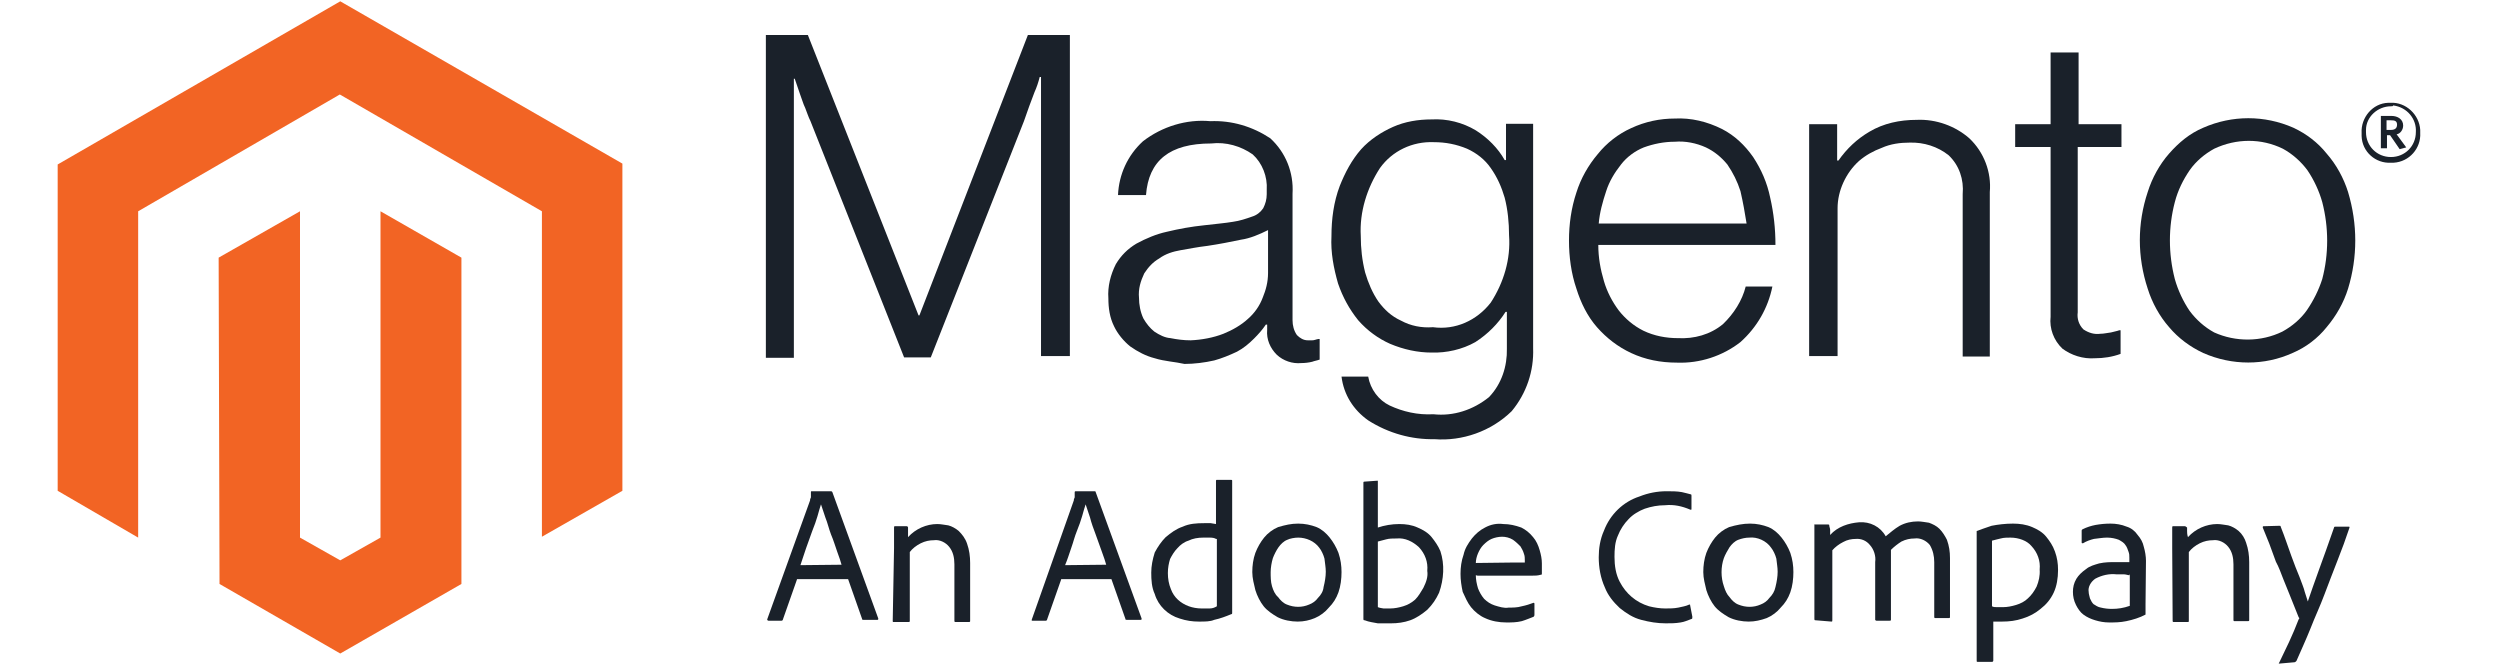
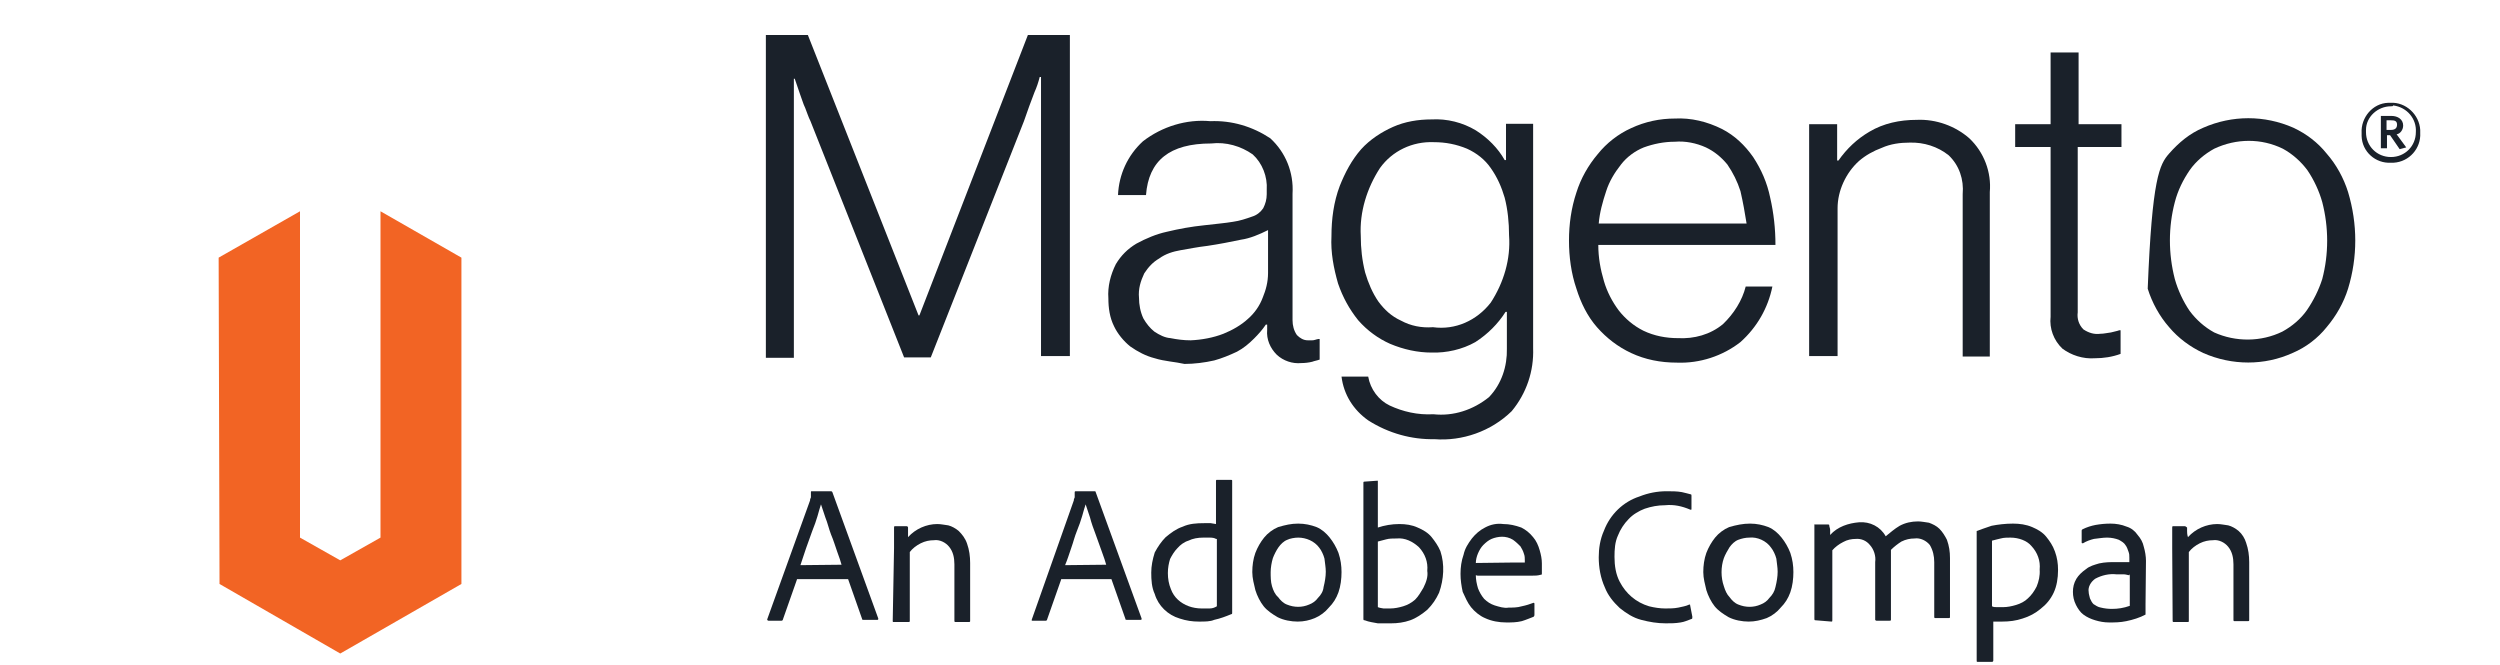
<svg xmlns="http://www.w3.org/2000/svg" width="188" height="50" viewBox="0 0 188 50" fill="none">
-   <path d="M25.587 0.099L4.337 12.368V36.908L10.39 40.428V15.888L25.554 7.105L40.752 15.888V40.362L46.804 36.908V12.303L25.587 0.099Z" fill="#F26424" />
  <path d="M28.613 40.428L25.587 42.138L22.56 40.428V15.888L16.442 19.375L16.508 43.914L25.587 49.145L34.699 43.914V19.375L28.613 15.888V40.428Z" fill="#F26424" />
  <path d="M60.751 2.632L69.074 23.717H69.14L77.297 2.632H80.455V26.776H78.284V5.789H78.186C78.087 6.184 77.955 6.579 77.791 6.941L77.396 7.993L77.001 9.112L69.995 26.875H67.988L60.949 9.112C60.784 8.783 60.686 8.454 60.554 8.125C60.39 7.796 60.291 7.401 60.159 7.072L59.765 5.921H59.699V26.908H57.593V2.632H60.751Z" fill="#1A212A" />
  <path d="M86.837 26.941C86.179 26.776 85.554 26.447 84.995 26.053C84.501 25.658 84.041 25.099 83.778 24.539C83.449 23.881 83.35 23.158 83.35 22.434C83.284 21.546 83.515 20.658 83.909 19.868C84.304 19.21 84.797 18.717 85.455 18.322C86.179 17.928 86.969 17.599 87.725 17.434C88.679 17.204 89.6 17.039 90.554 16.941C91.376 16.842 92.166 16.776 92.725 16.678C93.219 16.612 93.712 16.447 94.172 16.283C94.501 16.184 94.797 15.954 94.995 15.658C95.159 15.329 95.258 15 95.258 14.605V14.276C95.324 13.289 94.929 12.27 94.205 11.612C93.317 10.987 92.199 10.658 91.08 10.789C87.955 10.789 86.376 12.072 86.179 14.671H84.074C84.14 13.125 84.797 11.678 85.949 10.625C87.396 9.507 89.238 8.947 91.015 9.112C92.626 9.046 94.172 9.507 95.521 10.395C96.672 11.447 97.297 12.96 97.199 14.572V24.079C97.199 24.474 97.297 24.868 97.528 25.197C97.758 25.428 98.021 25.592 98.35 25.592C98.449 25.592 98.58 25.592 98.679 25.592C98.844 25.592 98.942 25.526 99.14 25.493H99.238V27.039C99.074 27.105 98.844 27.138 98.679 27.204C98.416 27.27 98.12 27.303 97.857 27.303C97.199 27.368 96.508 27.138 96.015 26.678C95.521 26.184 95.225 25.526 95.291 24.803V24.408H95.192C94.929 24.803 94.633 25.131 94.304 25.46C93.909 25.855 93.515 26.184 93.021 26.447C92.462 26.71 91.903 26.941 91.311 27.105C90.587 27.27 89.797 27.368 89.074 27.368C88.35 27.204 87.561 27.171 86.837 26.941ZM92.001 25.099C92.659 24.835 93.35 24.441 93.844 23.98C94.337 23.553 94.732 22.993 94.962 22.368C95.192 21.809 95.357 21.217 95.357 20.526V17.303C94.699 17.631 94.008 17.928 93.317 18.026C92.528 18.191 91.705 18.355 90.817 18.487C89.995 18.585 89.37 18.717 88.778 18.816C88.219 18.914 87.659 19.079 87.166 19.441C86.705 19.704 86.344 20.099 86.047 20.559C85.784 21.118 85.587 21.71 85.653 22.401C85.653 22.895 85.751 23.454 85.982 23.947C86.212 24.342 86.475 24.671 86.804 24.934C87.199 25.197 87.594 25.395 88.021 25.428C88.515 25.526 89.008 25.592 89.534 25.592C90.357 25.559 91.245 25.395 92.001 25.099Z" fill="#1A212A" />
  <path d="M102.889 31.612C101.771 30.822 101.047 29.671 100.883 28.322H102.889C103.054 29.276 103.679 30.099 104.501 30.493C105.488 30.954 106.606 31.217 107.791 31.151C109.304 31.316 110.784 30.822 111.968 29.868C112.922 28.881 113.35 27.533 113.317 26.217V23.454H113.218C112.659 24.342 111.87 25.131 110.948 25.724C109.962 26.283 108.777 26.546 107.659 26.513C106.606 26.513 105.554 26.283 104.534 25.855C103.646 25.46 102.823 24.868 102.133 24.079C101.475 23.256 100.981 22.368 100.62 21.316C100.291 20.164 100.06 18.98 100.126 17.763C100.126 16.48 100.291 15.197 100.751 13.98C101.146 12.993 101.639 12.039 102.363 11.217C103.021 10.493 103.876 9.934 104.764 9.539C105.652 9.145 106.639 8.98 107.659 8.98C108.81 8.914 109.995 9.21 110.981 9.803C111.87 10.362 112.659 11.151 113.152 12.039H113.251V9.309H115.291V26.184C115.356 27.895 114.797 29.572 113.679 30.921C112.133 32.434 109.962 33.191 107.856 33.026C106.179 33.059 104.435 32.599 102.889 31.612ZM112.1 22.763C113.087 21.25 113.613 19.474 113.481 17.697C113.481 16.743 113.383 15.757 113.152 14.868C112.922 14.079 112.593 13.322 112.1 12.632C111.672 12.007 111.047 11.513 110.323 11.184C109.534 10.855 108.712 10.691 107.823 10.691C106.212 10.625 104.698 11.349 103.777 12.632C102.791 14.145 102.231 15.954 102.33 17.73C102.33 18.684 102.429 19.572 102.659 20.493C102.889 21.283 103.218 22.039 103.646 22.664C104.106 23.289 104.633 23.783 105.356 24.112C106.08 24.506 106.902 24.671 107.758 24.605C109.435 24.835 111.047 24.112 112.1 22.763Z" fill="#1A212A" />
  <path d="M122.659 26.546C121.672 26.085 120.817 25.428 120.093 24.605C119.369 23.783 118.876 22.763 118.547 21.71C118.152 20.559 117.988 19.309 117.988 18.092C117.988 16.875 118.152 15.658 118.547 14.474C118.876 13.421 119.435 12.434 120.159 11.579C120.817 10.757 121.705 10.066 122.659 9.638C123.712 9.145 124.83 8.914 125.948 8.914C127.166 8.849 128.383 9.145 129.501 9.704C130.455 10.197 131.212 10.921 131.837 11.809C132.462 12.763 132.889 13.75 133.119 14.868C133.383 16.02 133.514 17.204 133.514 18.421H120.192C120.192 19.375 120.356 20.263 120.619 21.151C120.85 21.941 121.244 22.697 121.738 23.355C122.231 23.98 122.856 24.506 123.58 24.868C124.402 25.263 125.291 25.428 126.179 25.428C127.396 25.493 128.613 25.164 129.567 24.375C130.389 23.585 131.014 22.599 131.277 21.546H133.284C132.955 23.158 132.133 24.605 130.883 25.724C129.534 26.776 127.823 27.335 126.113 27.27C124.863 27.27 123.712 27.039 122.659 26.546ZM130.883 14.375C130.652 13.651 130.323 12.993 129.896 12.368C129.435 11.809 128.909 11.382 128.284 11.085C127.56 10.757 126.738 10.592 125.948 10.658C125.126 10.658 124.337 10.822 123.613 11.085C122.955 11.349 122.33 11.809 121.902 12.368C121.409 12.993 121.014 13.651 120.784 14.375C120.521 15.164 120.291 15.987 120.225 16.809H131.343C131.212 15.987 131.08 15.23 130.883 14.375Z" fill="#1A212A" />
  <path d="M138.153 9.342V12.072H138.251C138.876 11.184 139.633 10.46 140.587 9.901C141.64 9.276 142.857 9.013 144.14 9.013C145.587 8.947 147.034 9.474 148.087 10.395C149.205 11.447 149.765 12.96 149.633 14.441V26.809H147.594V14.605C147.692 13.487 147.33 12.434 146.541 11.678C145.719 11.02 144.666 10.691 143.613 10.724C142.89 10.724 142.166 10.822 141.508 11.118C140.883 11.349 140.291 11.678 139.797 12.105C138.811 12.993 138.186 14.342 138.186 15.658V26.776H136.047V9.342H138.153Z" fill="#1A212A" />
  <path d="M155.093 26.217C154.435 25.592 154.106 24.704 154.205 23.816V11.053H151.541V9.342H154.205V3.947H156.31V9.342H159.534V11.053H156.245V23.487C156.179 23.98 156.343 24.441 156.672 24.77C157.067 25.033 157.495 25.164 157.955 25.099C158.218 25.099 158.449 25.033 158.745 25C158.975 24.934 159.205 24.901 159.37 24.835H159.468V26.612C158.843 26.842 158.185 26.941 157.527 26.941C156.639 27.006 155.751 26.71 155.093 26.217Z" fill="#1A212A" />
-   <path d="M165.685 26.546C164.699 26.085 163.81 25.428 163.12 24.605C162.396 23.783 161.837 22.763 161.508 21.71C160.718 19.309 160.718 16.809 161.508 14.441C161.837 13.388 162.396 12.368 163.12 11.546C163.843 10.724 164.666 10.033 165.685 9.605C167.856 8.651 170.291 8.651 172.462 9.605C173.449 10.066 174.304 10.724 174.962 11.546C175.685 12.368 176.245 13.388 176.574 14.441C177.297 16.842 177.297 19.342 176.574 21.71C176.245 22.763 175.685 23.75 174.962 24.605C174.304 25.428 173.416 26.118 172.396 26.546C170.291 27.5 167.856 27.5 165.685 26.546ZM171.639 24.934C172.363 24.539 173.021 23.98 173.481 23.322C173.975 22.599 174.37 21.809 174.633 20.987C175.126 19.112 175.126 17.105 174.633 15.197C174.402 14.375 174.008 13.52 173.514 12.796C173.021 12.138 172.396 11.579 171.672 11.184C170.06 10.395 168.185 10.395 166.508 11.184C165.784 11.579 165.126 12.138 164.666 12.796C164.172 13.52 163.777 14.309 163.547 15.197C163.054 17.072 163.054 19.079 163.547 20.987C163.777 21.809 164.172 22.664 164.666 23.388C165.159 24.046 165.784 24.605 166.508 25C168.12 25.724 170.027 25.724 171.639 24.934Z" fill="#1A212A" />
+   <path d="M165.685 26.546C164.699 26.085 163.81 25.428 163.12 24.605C162.396 23.783 161.837 22.763 161.508 21.71C161.837 13.388 162.396 12.368 163.12 11.546C163.843 10.724 164.666 10.033 165.685 9.605C167.856 8.651 170.291 8.651 172.462 9.605C173.449 10.066 174.304 10.724 174.962 11.546C175.685 12.368 176.245 13.388 176.574 14.441C177.297 16.842 177.297 19.342 176.574 21.71C176.245 22.763 175.685 23.75 174.962 24.605C174.304 25.428 173.416 26.118 172.396 26.546C170.291 27.5 167.856 27.5 165.685 26.546ZM171.639 24.934C172.363 24.539 173.021 23.98 173.481 23.322C173.975 22.599 174.37 21.809 174.633 20.987C175.126 19.112 175.126 17.105 174.633 15.197C174.402 14.375 174.008 13.52 173.514 12.796C173.021 12.138 172.396 11.579 171.672 11.184C170.06 10.395 168.185 10.395 166.508 11.184C165.784 11.579 165.126 12.138 164.666 12.796C164.172 13.52 163.777 14.309 163.547 15.197C163.054 17.072 163.054 19.079 163.547 20.987C163.777 21.809 164.172 22.664 164.666 23.388C165.159 24.046 165.784 24.605 166.508 25C168.12 25.724 170.027 25.724 171.639 24.934Z" fill="#1A212A" />
  <path d="M179.797 12.237C178.646 12.303 177.626 11.415 177.593 10.23C177.593 10.165 177.593 10.066 177.593 10C177.528 8.849 178.416 7.763 179.6 7.73C179.666 7.73 179.699 7.73 179.764 7.73C180.916 7.664 181.935 8.618 182.001 9.77C182.001 9.836 182.001 9.934 182.001 10C182.067 11.151 181.179 12.171 179.995 12.237C179.962 12.237 179.896 12.237 179.797 12.237ZM179.797 7.993C178.81 7.993 177.922 8.783 177.922 9.77C177.922 9.836 177.922 9.868 177.922 9.934C177.922 10.987 178.745 11.809 179.797 11.809C180.85 11.809 181.672 10.987 181.672 9.934C181.738 8.947 181.014 8.059 179.962 7.928C179.962 7.993 179.896 7.993 179.797 7.993ZM180.455 11.217L179.732 10.165H179.501V11.151H179.041V8.717H179.83C180.324 8.717 180.718 8.98 180.718 9.441C180.718 9.77 180.488 10.066 180.225 10.099L180.949 11.085L180.455 11.217ZM179.797 9.046H179.468V9.77H179.797C180.06 9.77 180.258 9.671 180.258 9.375C180.258 9.079 180.06 9.046 179.797 9.046Z" fill="#1A212A" />
  <path d="M59.929 43.585L58.876 46.579C58.876 46.645 58.81 46.678 58.778 46.678H57.791C57.725 46.678 57.692 46.612 57.692 46.579L60.916 37.632C60.916 37.566 60.916 37.533 60.981 37.401C60.981 37.303 60.981 37.138 60.981 37.007C60.981 36.941 60.981 36.941 61.047 36.941H62.495C62.56 36.941 62.593 37.007 62.593 37.007L66.047 46.513C66.047 46.579 66.047 46.612 65.981 46.612H64.929C64.863 46.612 64.83 46.612 64.83 46.546L63.778 43.553H59.929V43.585ZM63.284 42.467C63.218 42.237 63.12 41.908 62.955 41.48C62.791 41.02 62.692 40.658 62.495 40.197C62.33 39.77 62.231 39.309 62.067 38.914C61.903 38.454 61.837 38.191 61.738 37.928C61.672 38.158 61.574 38.421 61.475 38.816C61.376 39.145 61.245 39.539 61.08 39.934L60.62 41.217C60.455 41.678 60.356 42.039 60.192 42.5L63.284 42.467Z" fill="#1A212A" />
  <path d="M67.232 41.217C67.232 41.118 67.232 40.954 67.232 40.789C67.232 40.625 67.232 40.461 67.232 40.329C67.232 40.23 67.232 40.066 67.232 39.934C67.232 39.836 67.232 39.704 67.232 39.671C67.232 39.605 67.232 39.572 67.297 39.572H68.186C68.251 39.572 68.284 39.638 68.284 39.671C68.284 39.77 68.284 39.836 68.284 39.934C68.284 40.033 68.284 40.197 68.284 40.395C68.844 39.77 69.666 39.408 70.488 39.408C70.751 39.408 71.047 39.474 71.311 39.507C71.574 39.572 71.87 39.737 72.1 39.934C72.363 40.197 72.594 40.493 72.725 40.888C72.889 41.349 72.955 41.842 72.955 42.336V46.678C72.955 46.743 72.955 46.776 72.857 46.776H71.87C71.804 46.776 71.771 46.776 71.771 46.678V42.434C71.771 41.941 71.672 41.48 71.376 41.118C71.113 40.789 70.653 40.559 70.225 40.625C69.896 40.625 69.567 40.691 69.238 40.855C68.909 41.02 68.613 41.25 68.416 41.513V46.678C68.416 46.743 68.416 46.776 68.317 46.776H67.199C67.133 46.776 67.133 46.776 67.133 46.678L67.232 41.217Z" fill="#1A212A" />
  <path d="M79.797 43.585L78.745 46.579C78.745 46.645 78.679 46.678 78.646 46.678H77.659C77.594 46.678 77.561 46.678 77.594 46.579L80.751 37.632C80.751 37.566 80.751 37.533 80.817 37.401C80.817 37.303 80.817 37.138 80.817 37.007C80.817 37.007 80.817 36.941 80.883 36.941H82.33C82.33 36.941 82.396 36.941 82.396 37.007L85.85 46.513C85.85 46.579 85.85 46.612 85.784 46.612H84.732C84.666 46.612 84.633 46.612 84.633 46.546L83.58 43.553H79.797V43.585ZM83.186 42.467C83.12 42.237 83.021 41.908 82.857 41.48L82.396 40.197C82.232 39.77 82.067 39.309 81.969 38.914C81.804 38.454 81.738 38.191 81.64 37.928C81.574 38.158 81.475 38.421 81.376 38.816C81.278 39.145 81.146 39.539 80.982 39.934C80.817 40.329 80.719 40.757 80.554 41.217C80.39 41.678 80.291 42.039 80.094 42.5L83.186 42.467Z" fill="#1A212A" />
  <path d="M90.159 46.743C89.666 46.743 89.205 46.678 88.712 46.513C87.824 46.25 87.1 45.559 86.837 44.671C86.607 44.178 86.574 43.618 86.574 43.059C86.574 42.566 86.672 42.072 86.837 41.546C87.067 41.118 87.33 40.724 87.659 40.395C88.054 40.066 88.449 39.77 88.942 39.605C89.436 39.375 89.995 39.342 90.554 39.342C90.719 39.342 90.883 39.342 91.047 39.342L91.442 39.408V36.184C91.442 36.118 91.442 36.085 91.508 36.085H92.561C92.626 36.085 92.659 36.085 92.659 36.151V45.691C92.659 45.789 92.659 45.921 92.659 46.086C92.659 46.151 92.659 46.184 92.594 46.184C92.199 46.349 91.771 46.513 91.311 46.612C91.015 46.743 90.62 46.743 90.159 46.743ZM91.442 40.526C91.344 40.46 91.179 40.428 90.982 40.428C90.817 40.428 90.653 40.428 90.488 40.428C90.094 40.428 89.699 40.493 89.37 40.658C89.041 40.757 88.745 40.987 88.547 41.217C88.317 41.447 88.12 41.776 87.988 42.039C87.89 42.368 87.824 42.697 87.824 43.092C87.824 43.52 87.89 43.914 88.054 44.309C88.284 44.934 88.778 45.362 89.403 45.592C89.666 45.691 90.028 45.757 90.357 45.757C90.587 45.757 90.751 45.757 90.949 45.757C91.179 45.757 91.344 45.691 91.508 45.592V40.526H91.442Z" fill="#1A212A" />
  <path d="M97.626 39.375C98.12 39.375 98.58 39.474 99.008 39.638C99.403 39.803 99.732 40.099 99.995 40.428C100.258 40.757 100.488 41.151 100.653 41.579C100.817 42.072 100.883 42.533 100.883 43.026C100.883 43.52 100.817 44.079 100.653 44.539C100.488 45 100.258 45.362 99.929 45.691C99.666 46.02 99.271 46.316 98.876 46.48C98.482 46.645 98.054 46.743 97.594 46.743C97.1 46.743 96.541 46.645 96.08 46.414C95.686 46.184 95.291 45.921 95.028 45.592C94.765 45.263 94.534 44.803 94.403 44.375C94.304 43.947 94.172 43.487 94.172 43.026C94.172 42.533 94.238 42.039 94.403 41.579C94.567 41.151 94.797 40.757 95.061 40.428C95.324 40.099 95.719 39.803 96.113 39.638C96.672 39.474 97.1 39.375 97.626 39.375ZM97.626 40.428C97.363 40.428 97.001 40.493 96.804 40.592C96.541 40.691 96.311 40.921 96.146 41.151C95.982 41.382 95.817 41.711 95.719 41.974C95.62 42.303 95.554 42.697 95.554 43.026C95.554 43.355 95.554 43.75 95.653 44.079C95.751 44.408 95.883 44.704 96.113 44.901C96.278 45.132 96.508 45.362 96.771 45.461C97.33 45.691 97.922 45.691 98.449 45.461C98.712 45.362 98.942 45.197 99.107 44.967C99.337 44.737 99.501 44.474 99.534 44.145C99.633 43.75 99.699 43.355 99.699 42.993C99.699 42.664 99.633 42.336 99.6 42.007C99.534 41.743 99.37 41.382 99.205 41.184C98.844 40.691 98.219 40.428 97.626 40.428Z" fill="#1A212A" />
  <path d="M103.548 36.151H103.614C103.614 36.151 103.614 36.151 103.614 36.217V39.671C104.107 39.507 104.666 39.408 105.225 39.408C105.719 39.408 106.179 39.474 106.607 39.671C107.002 39.836 107.396 40.066 107.66 40.395C107.923 40.724 108.153 41.053 108.318 41.447C108.646 42.434 108.581 43.553 108.219 44.572C107.989 45.066 107.725 45.461 107.331 45.855C106.936 46.184 106.508 46.48 106.048 46.645C105.587 46.809 105.094 46.875 104.6 46.875C104.271 46.875 103.943 46.875 103.614 46.875C103.285 46.809 102.956 46.776 102.627 46.645C102.561 46.645 102.528 46.645 102.528 46.546V36.316C102.528 36.25 102.528 36.217 102.627 36.217L103.548 36.151ZM107.331 42.928C107.396 42.27 107.166 41.645 106.706 41.151C106.245 40.724 105.653 40.428 105.028 40.493C104.765 40.493 104.469 40.493 104.239 40.559C104.008 40.625 103.844 40.658 103.614 40.724V45.658C103.778 45.724 103.877 45.724 104.041 45.757C104.206 45.757 104.37 45.757 104.535 45.757C104.864 45.757 105.193 45.691 105.521 45.592C105.85 45.493 106.146 45.329 106.41 45.099C106.673 44.836 106.837 44.539 107.035 44.211C107.265 43.75 107.396 43.355 107.331 42.928Z" fill="#1A212A" />
  <path d="M110.982 43.257C110.982 43.586 111.048 43.914 111.146 44.243C111.245 44.507 111.41 44.803 111.607 45.033C111.837 45.263 112.1 45.428 112.396 45.526C112.725 45.625 113.12 45.757 113.449 45.691C113.778 45.691 114.107 45.691 114.436 45.592C114.765 45.526 115.061 45.428 115.324 45.329C115.324 45.329 115.39 45.329 115.39 45.395V46.217C115.39 46.283 115.39 46.316 115.324 46.382C115.061 46.48 114.765 46.612 114.436 46.711C114.041 46.809 113.646 46.809 113.285 46.809C112.725 46.809 112.166 46.711 111.673 46.48C111.278 46.316 110.883 45.987 110.62 45.658C110.357 45.329 110.193 44.934 109.995 44.507C109.896 44.046 109.831 43.618 109.831 43.158C109.831 42.664 109.896 42.171 110.061 41.711C110.16 41.25 110.39 40.888 110.686 40.493C110.949 40.164 111.278 39.868 111.673 39.671C112.1 39.441 112.561 39.342 113.054 39.408C113.515 39.408 113.943 39.507 114.403 39.671C114.732 39.836 115.028 40.066 115.291 40.395C115.521 40.658 115.686 41.02 115.785 41.382C115.883 41.711 115.949 42.039 115.949 42.368C115.949 42.533 115.949 42.697 115.949 42.829C115.949 42.961 115.949 42.993 115.949 43.125C115.949 43.191 115.949 43.224 115.85 43.224C115.62 43.289 115.456 43.289 115.225 43.289H111.114L110.982 43.257ZM113.712 42.303H114.436H114.666V42.237V42.138C114.666 41.974 114.666 41.809 114.6 41.645C114.535 41.414 114.436 41.25 114.337 41.086C114.173 40.921 114.008 40.757 113.778 40.592C113.515 40.428 113.219 40.362 112.956 40.362C112.693 40.362 112.396 40.428 112.166 40.526C111.936 40.625 111.739 40.789 111.541 40.987C111.377 41.151 111.245 41.382 111.146 41.612C111.048 41.842 110.982 42.105 110.982 42.336L113.712 42.303Z" fill="#1A212A" />
  <path d="M127.265 46.382C127.265 46.48 127.265 46.546 127.199 46.546C126.936 46.645 126.64 46.776 126.377 46.809C125.982 46.875 125.653 46.875 125.258 46.875C124.633 46.875 124.041 46.776 123.416 46.612C122.791 46.447 122.298 46.118 121.804 45.724C121.311 45.263 120.916 44.77 120.686 44.178C120.357 43.454 120.225 42.664 120.225 41.908C120.225 41.25 120.324 40.559 120.62 39.901C121.081 38.684 122.067 37.73 123.285 37.336C123.942 37.072 124.633 36.941 125.324 36.941C125.719 36.941 126.114 36.941 126.475 37.007C126.706 37.072 126.936 37.105 127.133 37.171C127.199 37.171 127.199 37.237 127.199 37.27V38.257C127.199 38.322 127.199 38.355 127.1 38.322C126.475 38.059 125.883 37.928 125.225 37.993C124.666 37.993 124.173 38.092 123.679 38.257C123.252 38.421 122.791 38.684 122.462 39.046C122.133 39.375 121.837 39.836 121.673 40.263C121.442 40.757 121.41 41.316 121.41 41.875C121.41 42.533 121.508 43.191 121.804 43.75C122.265 44.638 123.021 45.296 124.008 45.592C124.403 45.691 124.831 45.757 125.225 45.757C125.554 45.757 125.883 45.757 126.212 45.691C126.475 45.625 126.771 45.592 127.035 45.461C127.1 45.461 127.1 45.461 127.1 45.526L127.265 46.382Z" fill="#1A212A" />
  <path d="M131.607 39.375C132.1 39.375 132.561 39.474 132.988 39.638C133.383 39.803 133.712 40.099 133.975 40.428C134.238 40.757 134.469 41.151 134.633 41.579C134.798 42.072 134.863 42.533 134.863 43.026C134.863 43.52 134.798 44.079 134.633 44.539C134.469 45 134.238 45.362 133.909 45.691C133.646 46.02 133.252 46.316 132.857 46.48C132.396 46.645 131.969 46.743 131.508 46.743C131.015 46.743 130.456 46.645 129.995 46.414C129.6 46.184 129.206 45.921 128.942 45.592C128.679 45.263 128.449 44.803 128.317 44.375C128.219 43.947 128.087 43.487 128.087 43.026C128.087 42.533 128.153 42.039 128.317 41.579C128.482 41.151 128.712 40.757 128.975 40.428C129.238 40.099 129.633 39.803 130.028 39.638C130.587 39.474 131.081 39.375 131.607 39.375ZM131.541 40.428C131.278 40.428 130.982 40.493 130.719 40.592C130.456 40.691 130.225 40.921 130.061 41.151C129.896 41.414 129.732 41.711 129.633 41.974C129.403 42.632 129.403 43.421 129.633 44.079C129.732 44.408 129.863 44.704 130.061 44.901C130.225 45.132 130.456 45.362 130.719 45.461C131.278 45.691 131.87 45.691 132.396 45.461C132.659 45.362 132.89 45.197 133.054 44.967C133.284 44.737 133.449 44.474 133.515 44.145C133.613 43.75 133.679 43.355 133.679 42.993C133.679 42.664 133.613 42.336 133.581 42.007C133.515 41.743 133.35 41.382 133.186 41.184C132.824 40.658 132.133 40.362 131.541 40.428Z" fill="#1A212A" />
  <path d="M136.541 46.645C136.475 46.645 136.442 46.645 136.442 46.546V41.053C136.442 40.724 136.442 40.428 136.442 40.164C136.442 39.901 136.442 39.704 136.442 39.539C136.442 39.375 136.442 39.441 136.508 39.441H137.462C137.528 39.441 137.56 39.441 137.56 39.507C137.56 39.605 137.626 39.737 137.626 39.836C137.626 39.934 137.626 40.099 137.626 40.23C138.185 39.605 139.008 39.342 139.797 39.276C140.62 39.21 141.409 39.605 141.804 40.329C142.133 40.066 142.462 39.77 142.856 39.539C143.284 39.309 143.745 39.21 144.238 39.21C144.501 39.21 144.797 39.276 145.06 39.309C145.324 39.408 145.62 39.539 145.85 39.77C146.08 40 146.278 40.329 146.409 40.592C146.574 41.053 146.639 41.48 146.639 41.974V46.382C146.639 46.447 146.639 46.48 146.541 46.48H145.554C145.488 46.48 145.455 46.48 145.455 46.382V42.27C145.455 41.809 145.356 41.382 145.126 40.987C144.863 40.658 144.403 40.428 143.975 40.493C143.646 40.493 143.317 40.559 142.988 40.724C142.725 40.888 142.429 41.118 142.199 41.349C142.199 41.447 142.199 41.579 142.199 41.743C142.199 41.908 142.199 42.138 142.199 42.303V46.579C142.199 46.645 142.199 46.678 142.1 46.678H141.113C141.047 46.678 141.014 46.612 141.014 46.612V42.27C141.08 41.809 140.916 41.316 140.62 40.987C140.356 40.658 139.962 40.493 139.567 40.526C139.238 40.526 138.909 40.592 138.613 40.757C138.284 40.921 137.988 41.151 137.791 41.382V46.645C137.791 46.711 137.791 46.743 137.725 46.743L136.541 46.645Z" fill="#1A212A" />
  <path d="M151.376 39.375C151.87 39.375 152.363 39.441 152.824 39.638C153.219 39.803 153.613 40.033 153.876 40.362C154.14 40.691 154.37 41.02 154.534 41.48C154.699 41.941 154.765 42.368 154.765 42.862C154.765 43.487 154.666 44.079 154.436 44.572C154.205 45.066 153.876 45.461 153.449 45.789C153.054 46.118 152.626 46.349 152.1 46.513C151.607 46.678 151.113 46.743 150.554 46.743H150.225H149.896V49.671C149.896 49.737 149.83 49.77 149.83 49.77H149.534H149.205H148.942H148.712C148.646 49.77 148.646 49.77 148.646 49.671V40.329C148.646 40.164 148.646 40.099 148.646 40V39.934C148.909 39.836 149.271 39.704 149.765 39.539C150.258 39.441 150.817 39.375 151.376 39.375ZM151.179 40.428C150.949 40.428 150.686 40.428 150.455 40.493C150.225 40.559 149.995 40.592 149.798 40.658V45.592C149.896 45.658 150.061 45.658 150.192 45.658H150.62C150.949 45.658 151.278 45.592 151.607 45.493C151.936 45.395 152.265 45.23 152.495 45C152.758 44.77 152.988 44.441 153.153 44.112C153.317 43.717 153.416 43.289 153.383 42.829C153.449 42.171 153.219 41.546 152.758 41.053C152.429 40.658 151.804 40.428 151.179 40.428Z" fill="#1A212A" />
  <path d="M161.344 45.428V45.822C161.344 45.921 161.344 46.053 161.344 46.151V46.217C160.916 46.447 160.39 46.612 159.897 46.711C159.436 46.809 159.009 46.809 158.614 46.809C158.219 46.809 157.89 46.743 157.561 46.645C157.232 46.546 156.936 46.414 156.673 46.217C156.443 46.053 156.245 45.757 156.114 45.493C155.949 45.164 155.884 44.836 155.884 44.507C155.884 44.178 155.949 43.849 156.147 43.52C156.311 43.257 156.541 43.026 156.87 42.796C157.134 42.566 157.528 42.467 157.857 42.368C158.318 42.27 158.68 42.27 159.14 42.27H159.798H160.127V41.941C160.127 41.776 160.127 41.645 160.061 41.48C159.995 41.316 159.963 41.151 159.831 40.987C159.732 40.822 159.568 40.724 159.338 40.592C159.074 40.493 158.778 40.428 158.449 40.428C158.12 40.428 157.791 40.493 157.463 40.526C157.199 40.592 156.903 40.691 156.64 40.855C156.574 40.855 156.541 40.855 156.541 40.789V39.901C156.541 39.836 156.607 39.803 156.607 39.803C156.936 39.638 157.265 39.539 157.594 39.474C157.989 39.408 158.318 39.375 158.713 39.375C159.107 39.375 159.535 39.441 159.93 39.605C160.259 39.704 160.555 39.934 160.752 40.23C160.982 40.493 161.147 40.789 161.213 41.118C161.311 41.447 161.377 41.842 161.377 42.171L161.344 45.428ZM160.127 43.257C160.028 43.257 159.864 43.191 159.732 43.191H159.173C158.614 43.125 158.055 43.257 157.561 43.52C157.232 43.75 157.002 44.145 157.068 44.507C157.068 44.671 157.134 44.836 157.166 45C157.232 45.164 157.331 45.329 157.43 45.428C157.594 45.526 157.759 45.658 157.989 45.691C158.252 45.757 158.548 45.789 158.811 45.789C159.272 45.789 159.699 45.724 160.16 45.559V43.158L160.127 43.257Z" fill="#1A212A" />
  <path d="M163.35 41.217C163.35 41.118 163.35 40.954 163.35 40.789C163.35 40.625 163.35 40.461 163.35 40.329C163.35 40.23 163.35 40.066 163.35 39.934C163.35 39.836 163.35 39.77 163.35 39.671C163.35 39.605 163.35 39.572 163.416 39.572H164.304C164.37 39.572 164.403 39.638 164.469 39.671C164.469 39.77 164.469 39.836 164.469 39.934C164.469 40.033 164.469 40.197 164.535 40.395C165.094 39.77 165.916 39.408 166.739 39.408C167.002 39.408 167.298 39.474 167.561 39.507C167.824 39.572 168.12 39.737 168.35 39.934C168.614 40.164 168.811 40.493 168.91 40.822C169.074 41.283 169.14 41.776 169.14 42.27V46.612C169.14 46.678 169.14 46.711 169.041 46.711H168.054C167.989 46.711 167.956 46.711 167.956 46.612V42.434C167.956 41.941 167.857 41.48 167.561 41.118C167.298 40.789 166.837 40.559 166.41 40.625C166.081 40.625 165.752 40.691 165.423 40.855C165.094 41.02 164.798 41.25 164.6 41.513V46.678C164.6 46.743 164.6 46.776 164.535 46.776H163.482C163.416 46.776 163.383 46.776 163.383 46.678L163.35 41.217Z" fill="#1A212A" />
-   <path d="M171.409 39.539C171.475 39.539 171.508 39.539 171.508 39.605C171.837 40.428 172.067 41.151 172.298 41.776C172.528 42.401 172.725 42.928 172.923 43.388C173.087 43.849 173.252 44.211 173.317 44.507L173.548 45.23C173.778 44.572 174.041 43.783 174.37 42.895C174.699 42.007 175.094 40.888 175.521 39.671C175.521 39.605 175.587 39.605 175.62 39.605H176.607C176.673 39.605 176.706 39.605 176.673 39.704C176.409 40.493 176.113 41.316 175.784 42.138C175.456 42.961 175.127 43.849 174.798 44.704C174.469 45.592 174.074 46.414 173.745 47.27C173.416 48.092 173.021 48.947 172.692 49.704C172.627 49.77 172.594 49.803 172.528 49.803L171.409 49.901C171.344 49.901 171.344 49.901 171.409 49.803L172.133 48.289C172.396 47.73 172.627 47.171 172.857 46.579C172.923 46.513 172.923 46.48 172.857 46.414L172.594 45.757L172.199 44.77L171.706 43.553C171.541 43.125 171.377 42.664 171.146 42.237C170.982 41.776 170.817 41.349 170.653 40.888L170.159 39.671C170.159 39.605 170.159 39.572 170.225 39.572L171.409 39.539Z" fill="#1A212A" />
</svg>